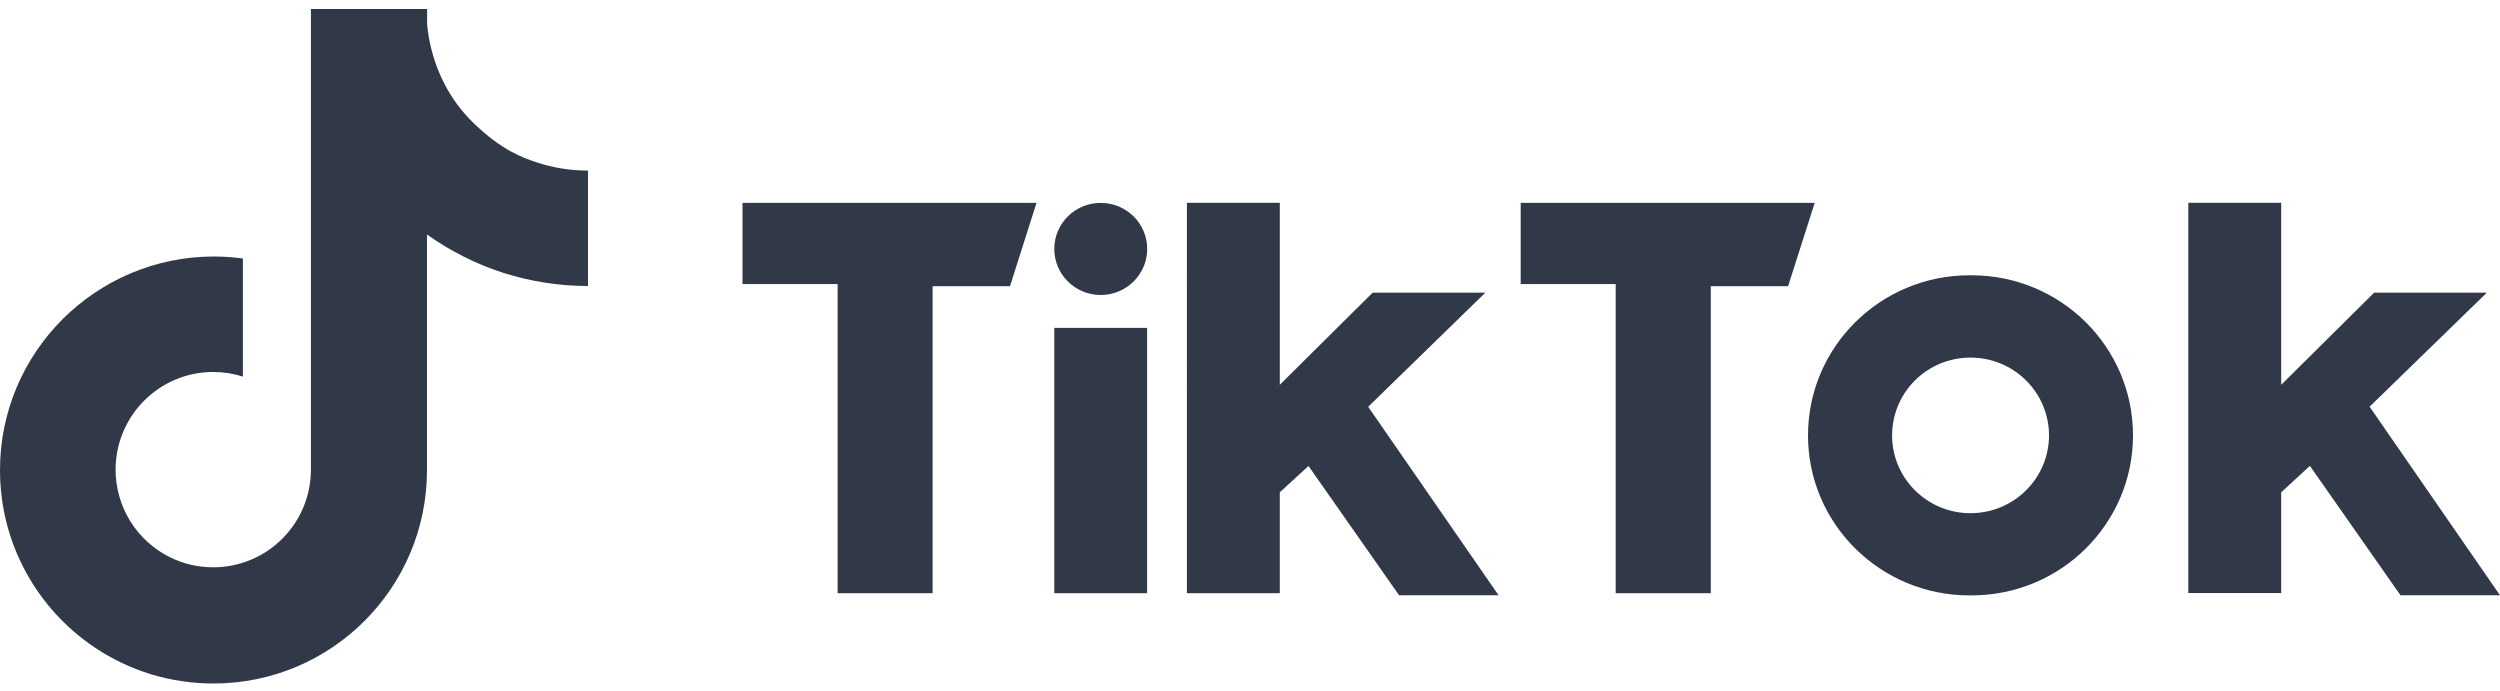
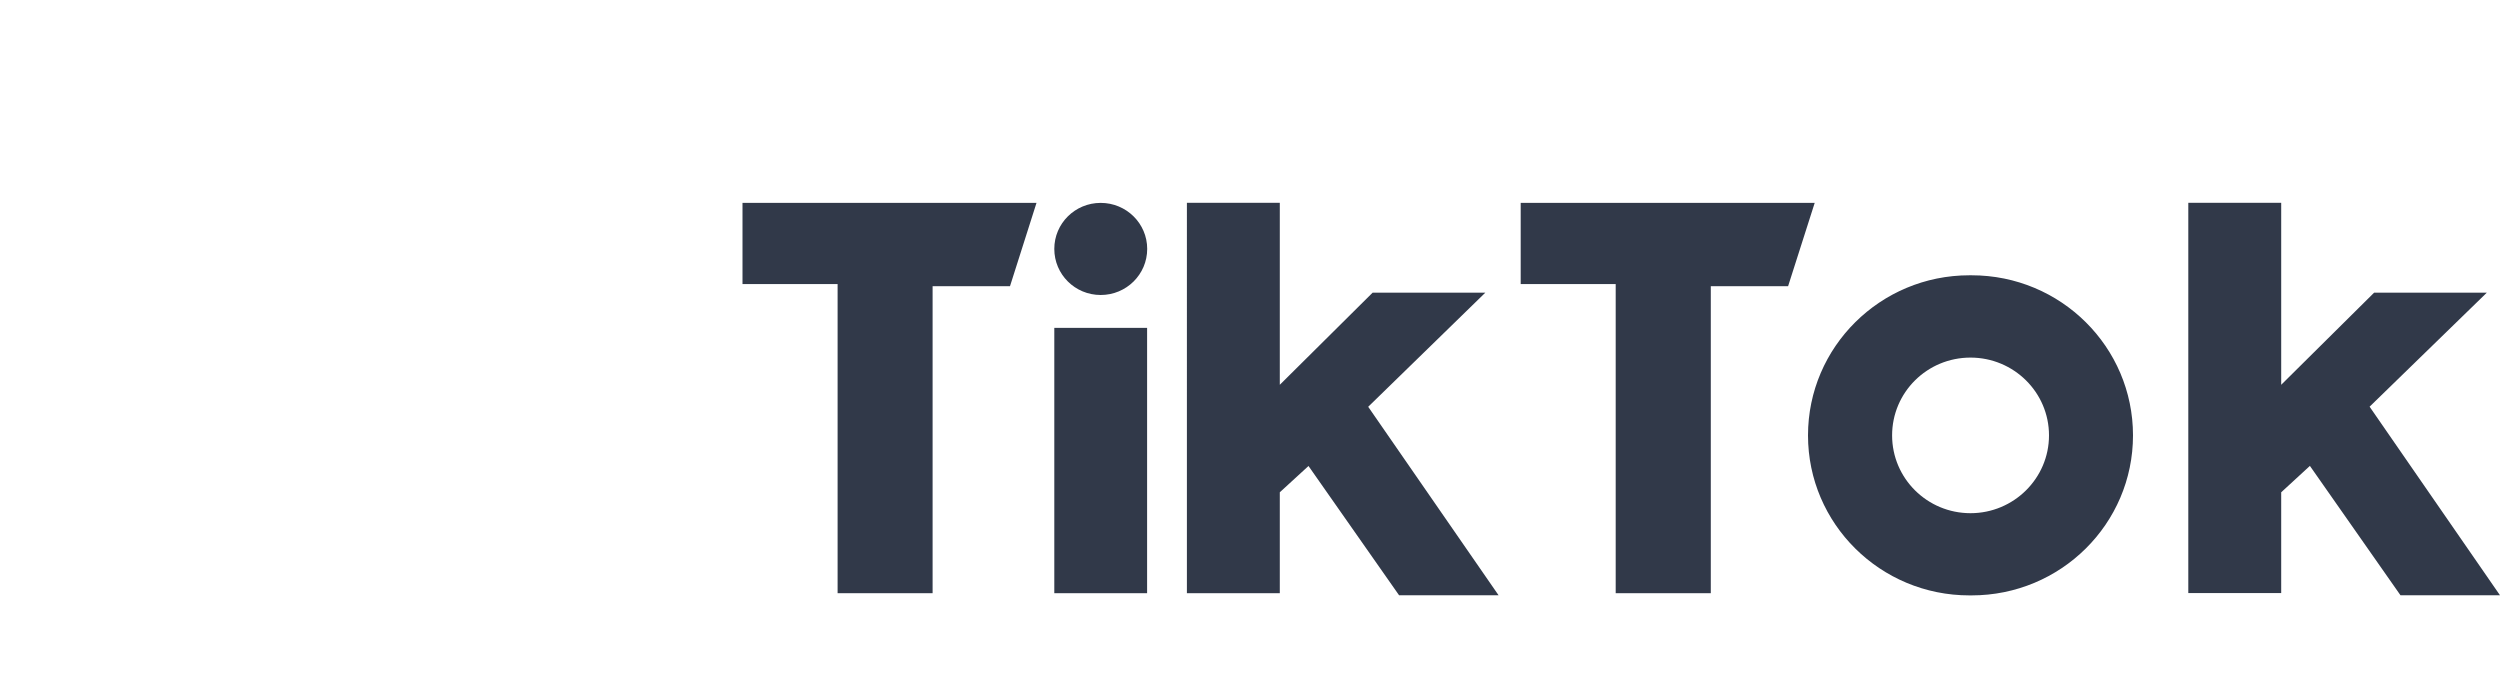
<svg xmlns="http://www.w3.org/2000/svg" version="1.2" viewBox="0 0 2500 690" width="170" height="47">
  <title>tiktok-plain-1</title>
  <style>
		.s0 { fill: #313949 } 
	</style>
-   <path class="s0" d="m472.9 121.8c-23-22.4-38.3-52.3-44.1-85.3-0.7-4.3-1.3-8.8-1.7-13.2v-14.9h-116.2v461.1c-0.2 53.7-43.9 97.2-97.7 97.2-15.8 0-30.7-3.7-43.9-10.4-8-4-15.5-9.2-22.1-15.3-6.6-6-12.4-13-17.1-20.7-4.7-7.7-8.4-15.9-10.8-24.6-2.5-8.7-3.7-17.6-3.7-26.6 0-53.9 43.7-97.7 97.6-97.7 10.4 0 20.3 1.6 29.7 4.6v-118.1c-9.7-1.3-19.6-2-29.3-2-118 0.3-213.6 95.8-213.6 213.6 0 73.9 37.5 139 94.6 177.3 8.7 5.9 17.9 11.1 27.4 15.6 9.5 4.5 19.3 8.3 29.4 11.4 10 3 20.3 5.3 30.7 6.8 10.4 1.6 20.9 2.3 31.4 2.3 117.9 0 213.5-95.5 213.5-213.4v-235.6c11.6 8.3 23.9 15.7 36.7 22.1 12.8 6.5 26.1 11.9 39.7 16.3 13.7 4.3 27.6 7.6 41.8 9.8 14.1 2.2 28.4 3.3 42.8 3.3v-115.4c-17.8 0-35.4-2.9-52.1-8.5-11.7-4-33.8-11.1-63-39.7z" />
  <g>
    <path fill-rule="evenodd" class="s0" d="m1036.5 202.3l-26.5 83.3h-77.4v307h-95v-309.1h-95.1v-81.2zm778.2 0l-26.6 83.3h-77.3v307h-95.1v-309.1h-95v-81.2zm-760.4 46c0-25.4 20.7-46 46.4-46 25.7 0 46.5 20.6 46.5 46 0 25.5-20.8 46.1-46.5 46.1-25.7 0-46.4-20.6-46.4-46.1zm0 79h92.8v265.3h-92.8zm132.6-125.1h92.9v182l92.8-92.1h112.7l-117.1 114.1 130.4 188.5h-99.5l-90.6-129.3-28.7 26.3v100.9h-92.9zm1001.5 0h92.8v182l92.9-92.1h112.7l-117.2 114 130.4 188.6h-99.5l-90.6-129.4-28.7 26.4v100.8h-92.9v-390.3zm-219 392.6c-89.1 0-161.4-71.6-161.4-160 0-88.4 72.3-160.1 161.4-160.1h2.2c89.2 0 161.4 71.7 161.4 160.1 0 88.4-72.2 160-161.4 160zm1.1-82.2c43.3 0 78.5-34.9 78.5-77.8 0-43-35.2-77.8-78.5-77.8-43.3 0-78.4 34.7-78.4 77.8 0 43 35.1 77.8 78.4 77.8z" />
  </g>
</svg>